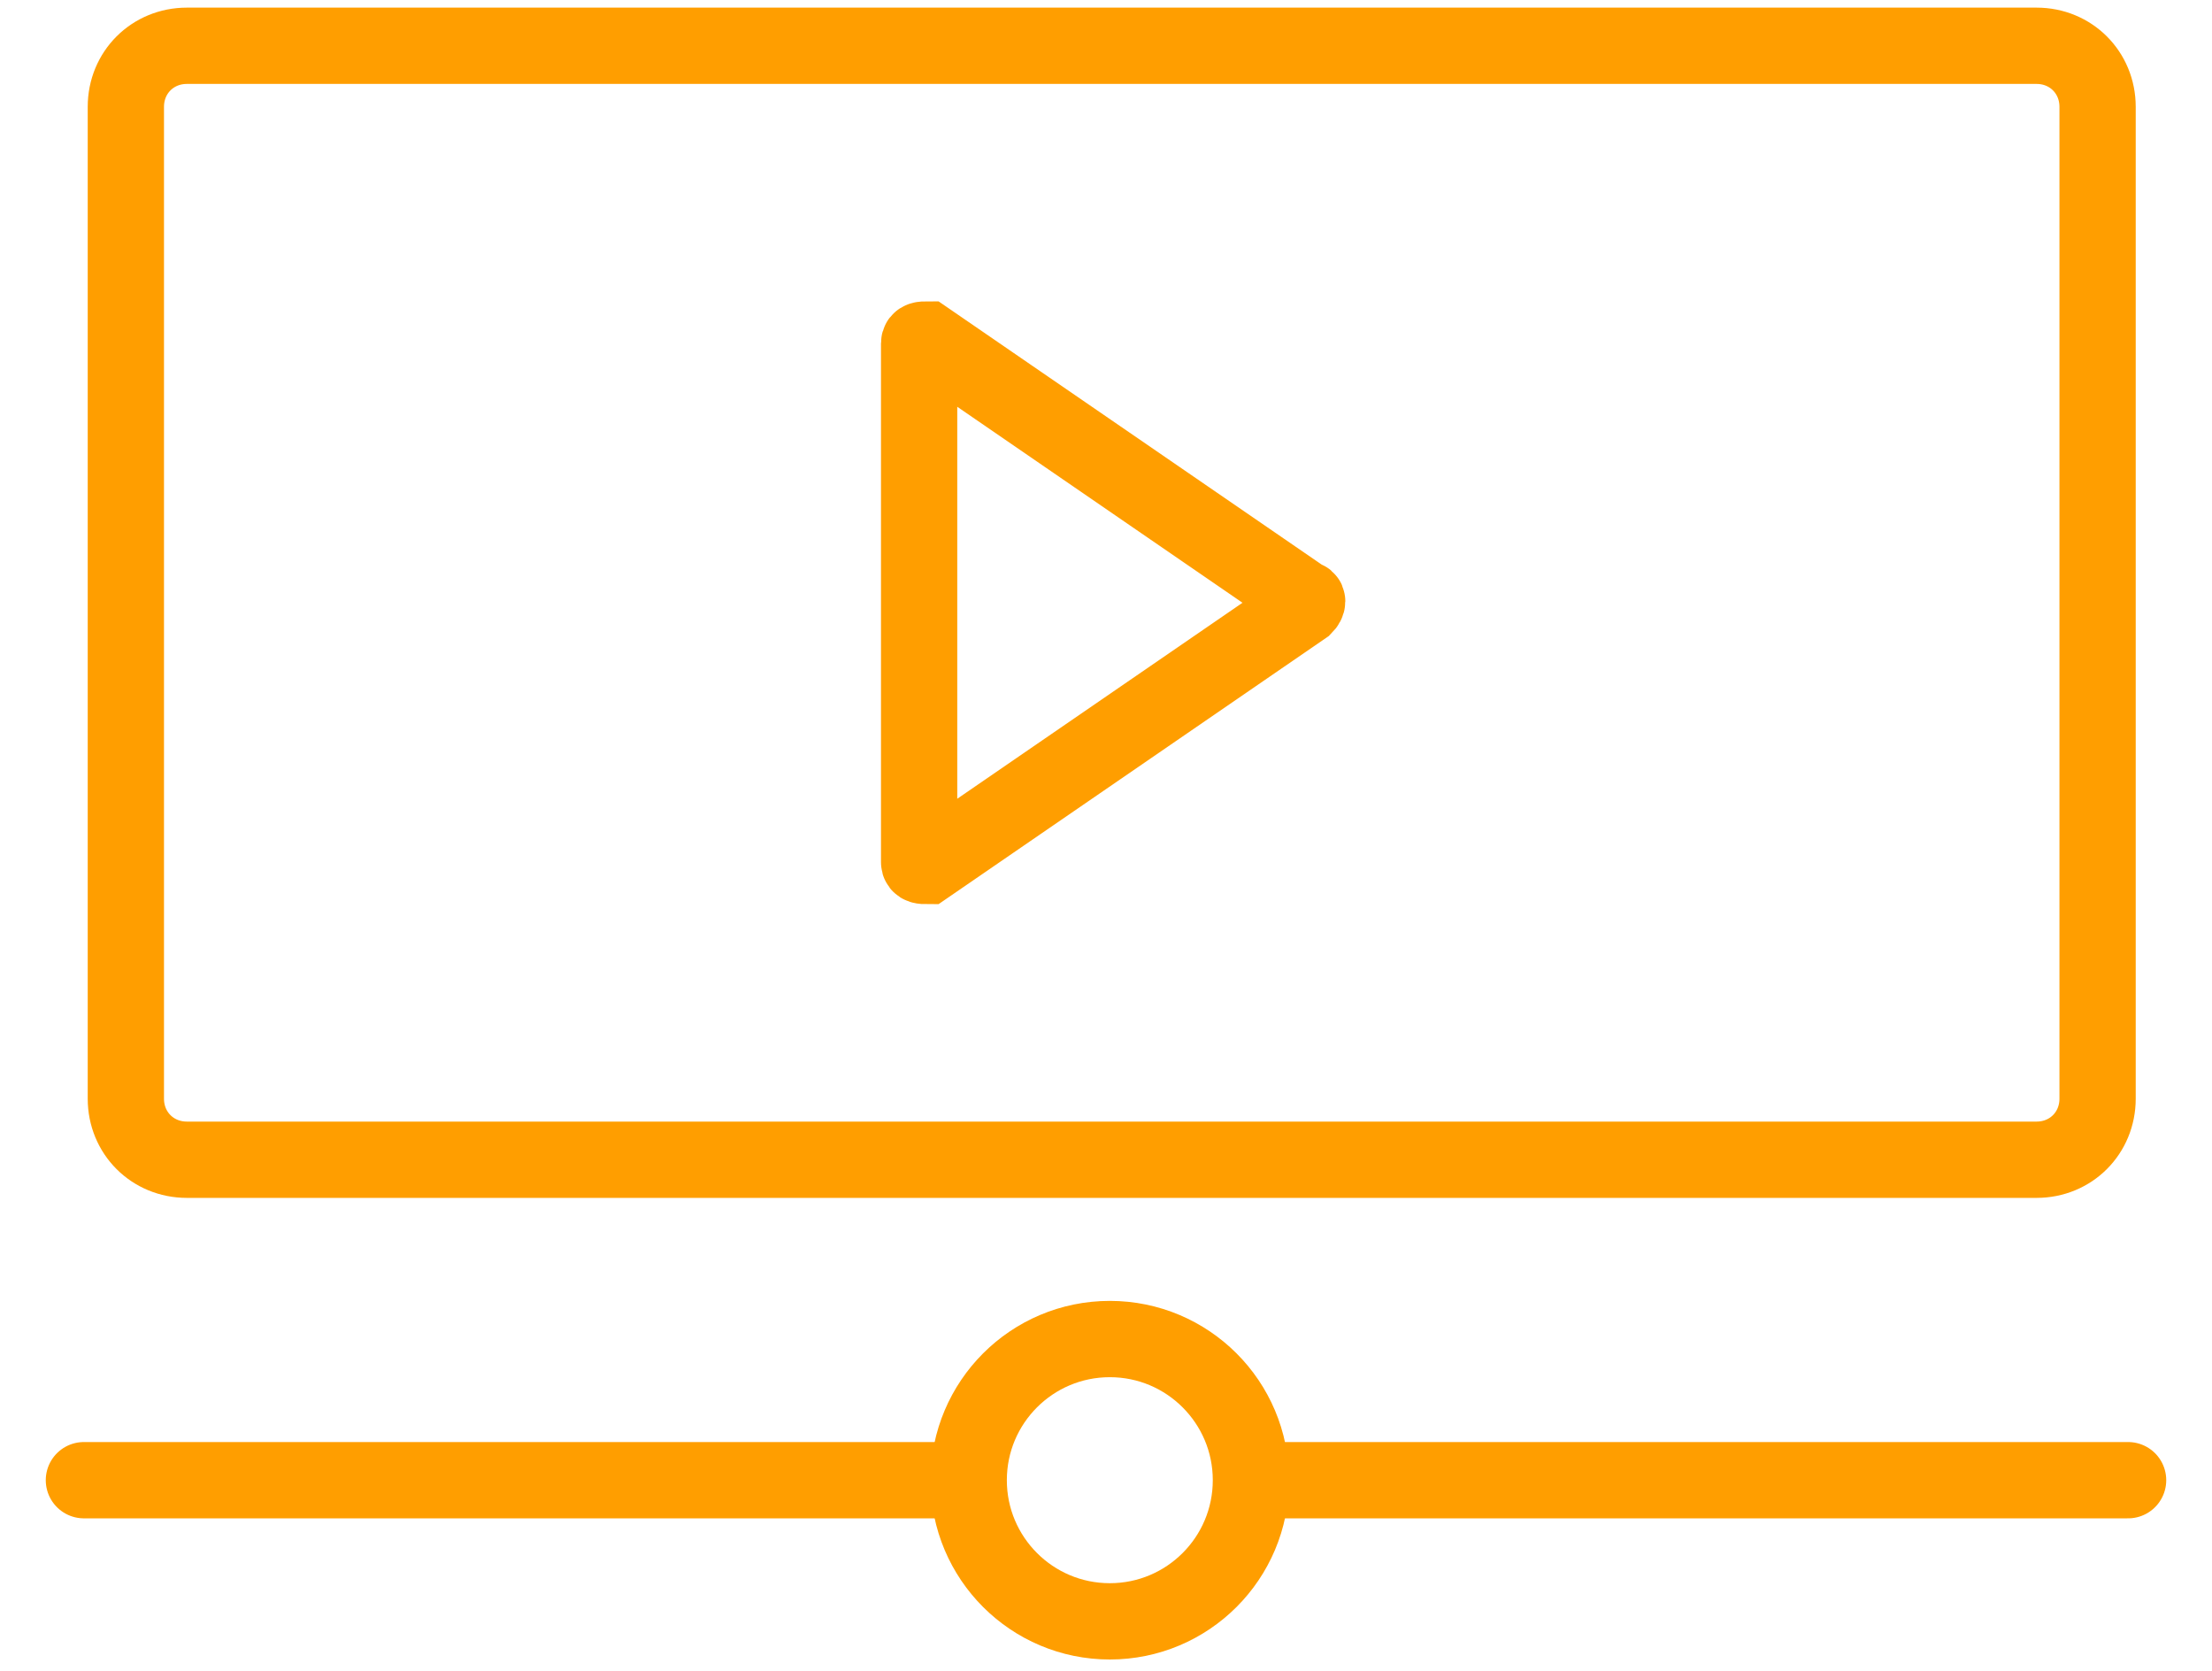
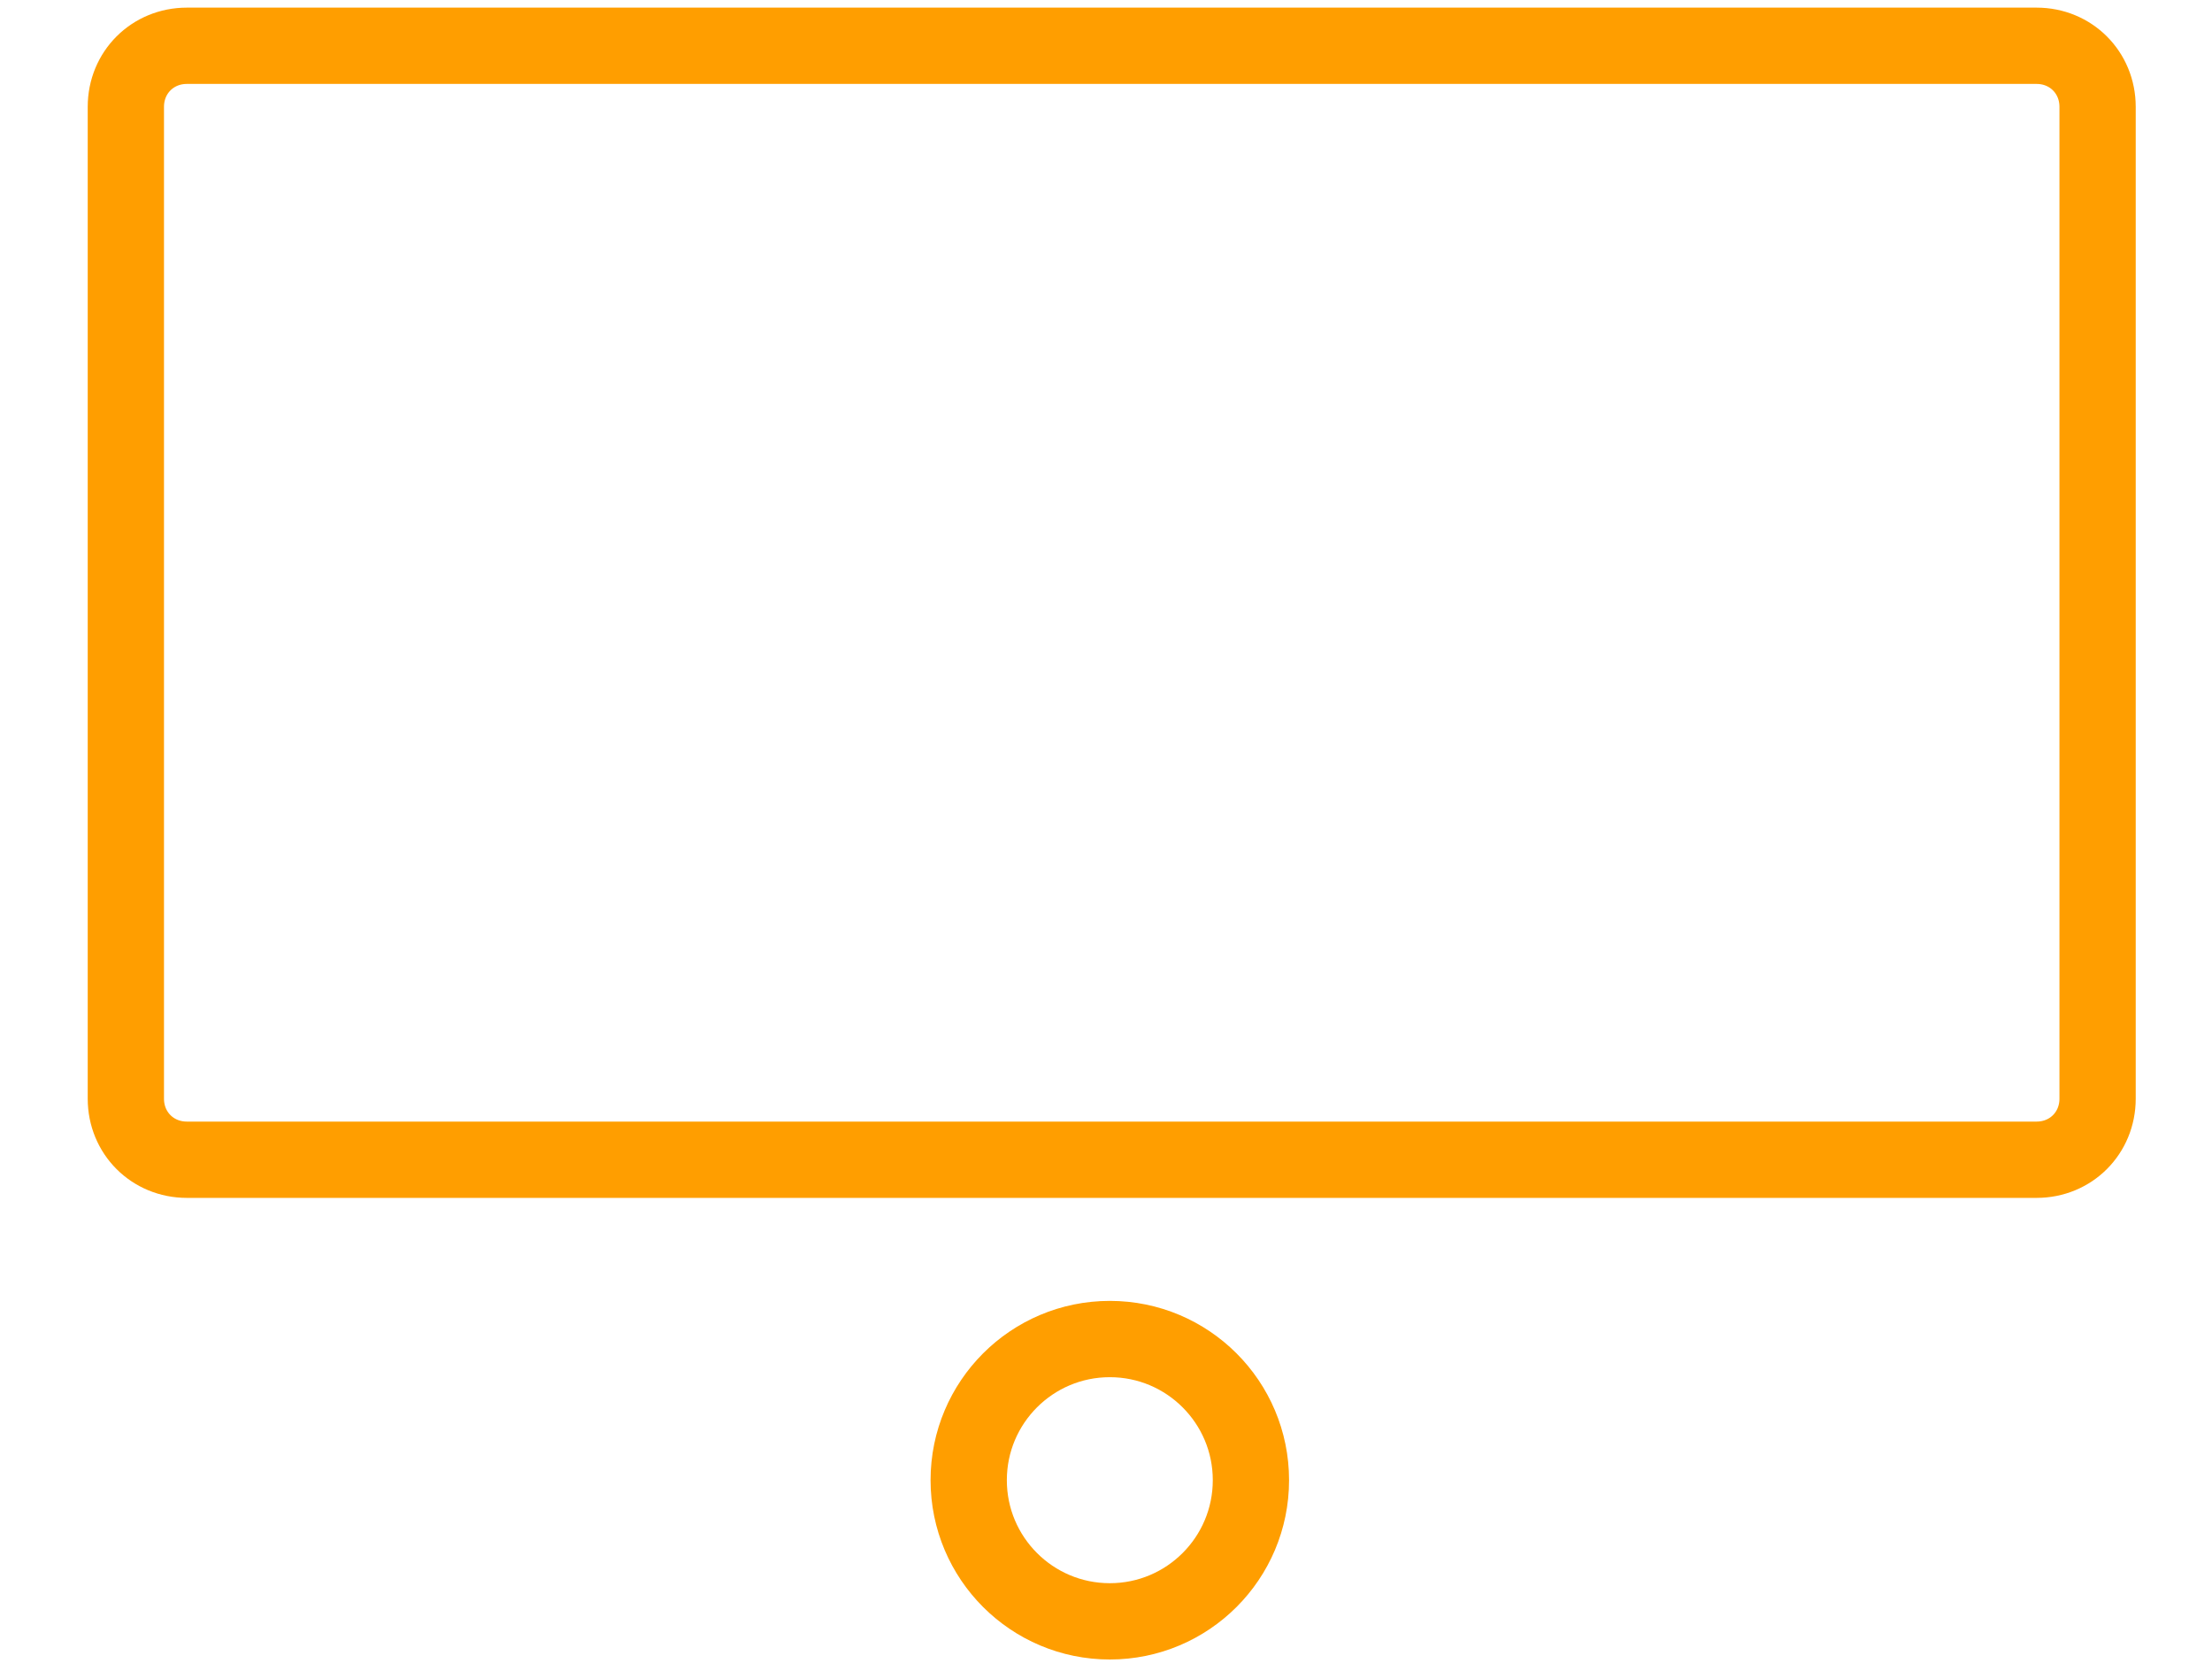
<svg xmlns="http://www.w3.org/2000/svg" version="1.1" id="Layer_1" x="0px" y="0px" viewBox="0 0 58 43.8" style="enable-background:new 0 0 58 43.8;" xml:space="preserve">
  <style type="text/css">
	.st0{fill:none;stroke:#FF9E00;stroke-width:2;stroke-linecap:round;stroke-miterlimit:10;}
</style>
  <g>
    <path class="st0" d="M53.4,30.4H4.9c-0.9,0-1.6-0.7-1.6-1.6v-26c0-0.9,0.7-1.6,1.6-1.6h48.5c0.9,0,1.6,0.7,1.6,1.6v26   C55,29.7,54.3,30.4,53.4,30.4z" />
-     <path class="st0" d="M34.2,15.7l-9.9-6.8c-0.1,0-0.2,0-0.2,0.1v13.6c0,0.1,0.1,0.1,0.2,0.1l9.9-6.8C34.3,15.8,34.3,15.7,34.2,15.7z   " />
-     <line class="st0" x1="2.2" y1="38.8" x2="25.1" y2="38.8" />
-     <line class="st0" x1="32.9" y1="38.8" x2="55.8" y2="38.8" />
    <circle class="st0" cx="29.1" cy="38.8" r="3.7" />
  </g>
</svg>